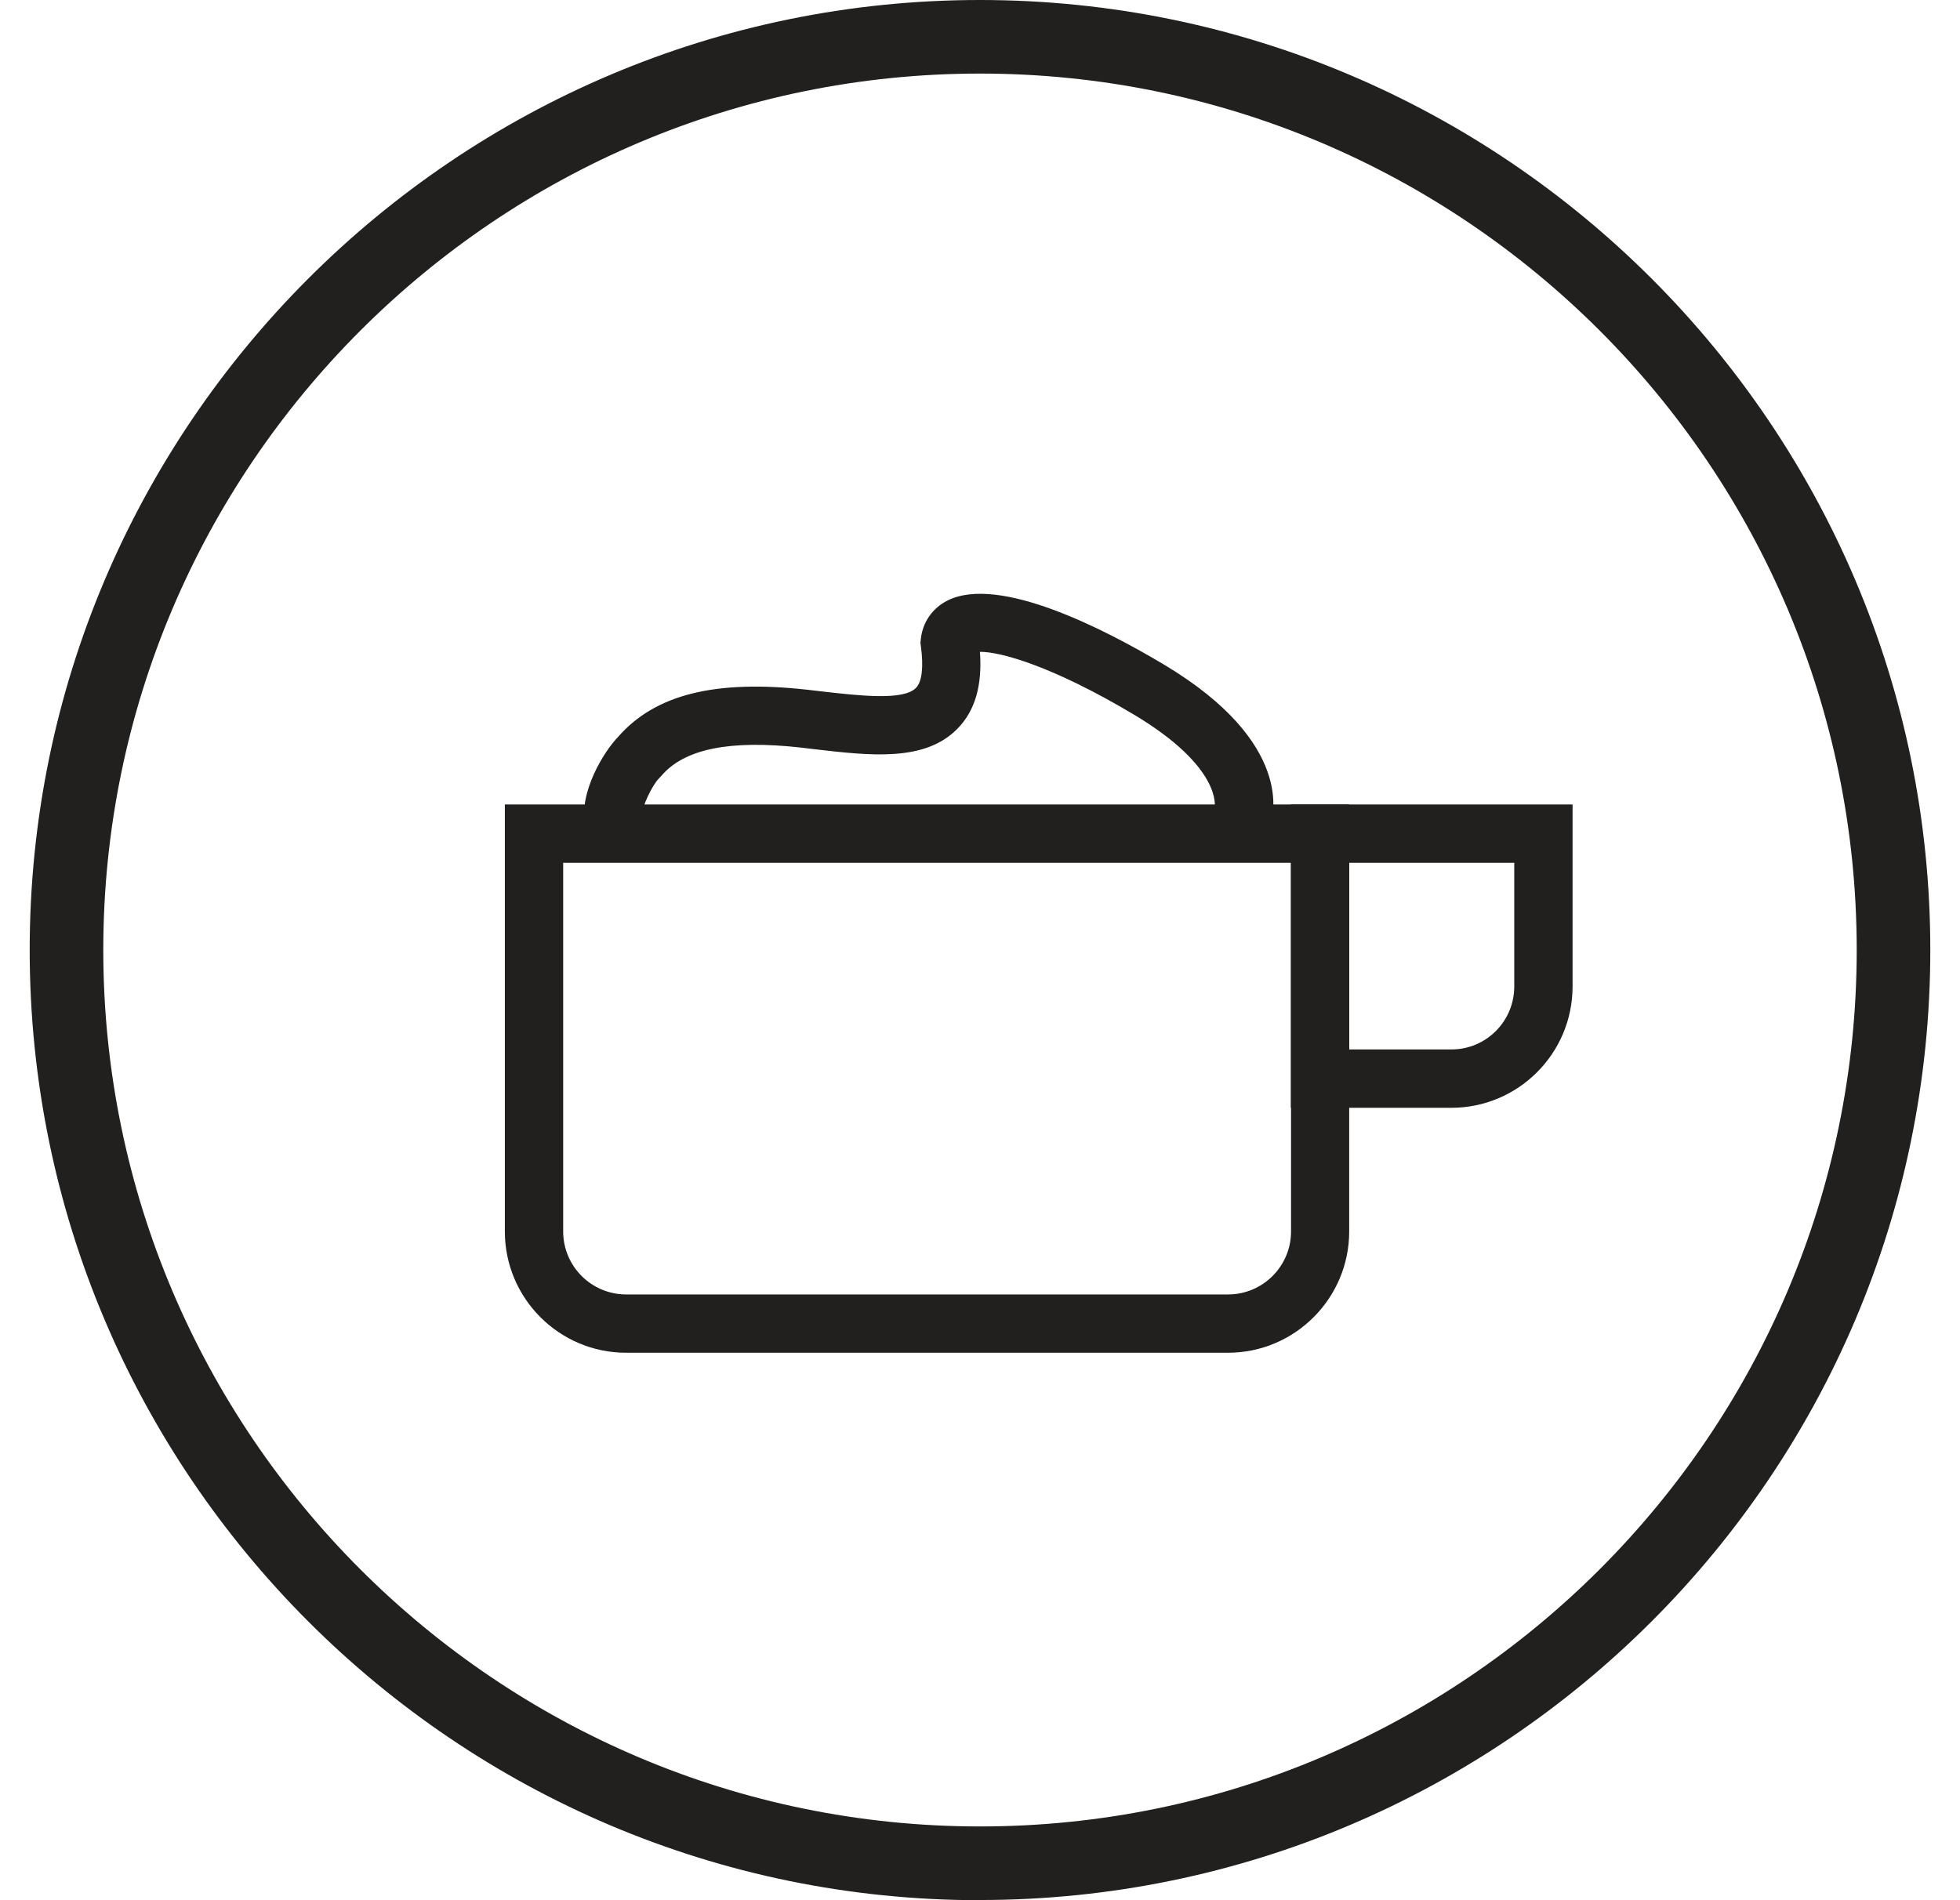
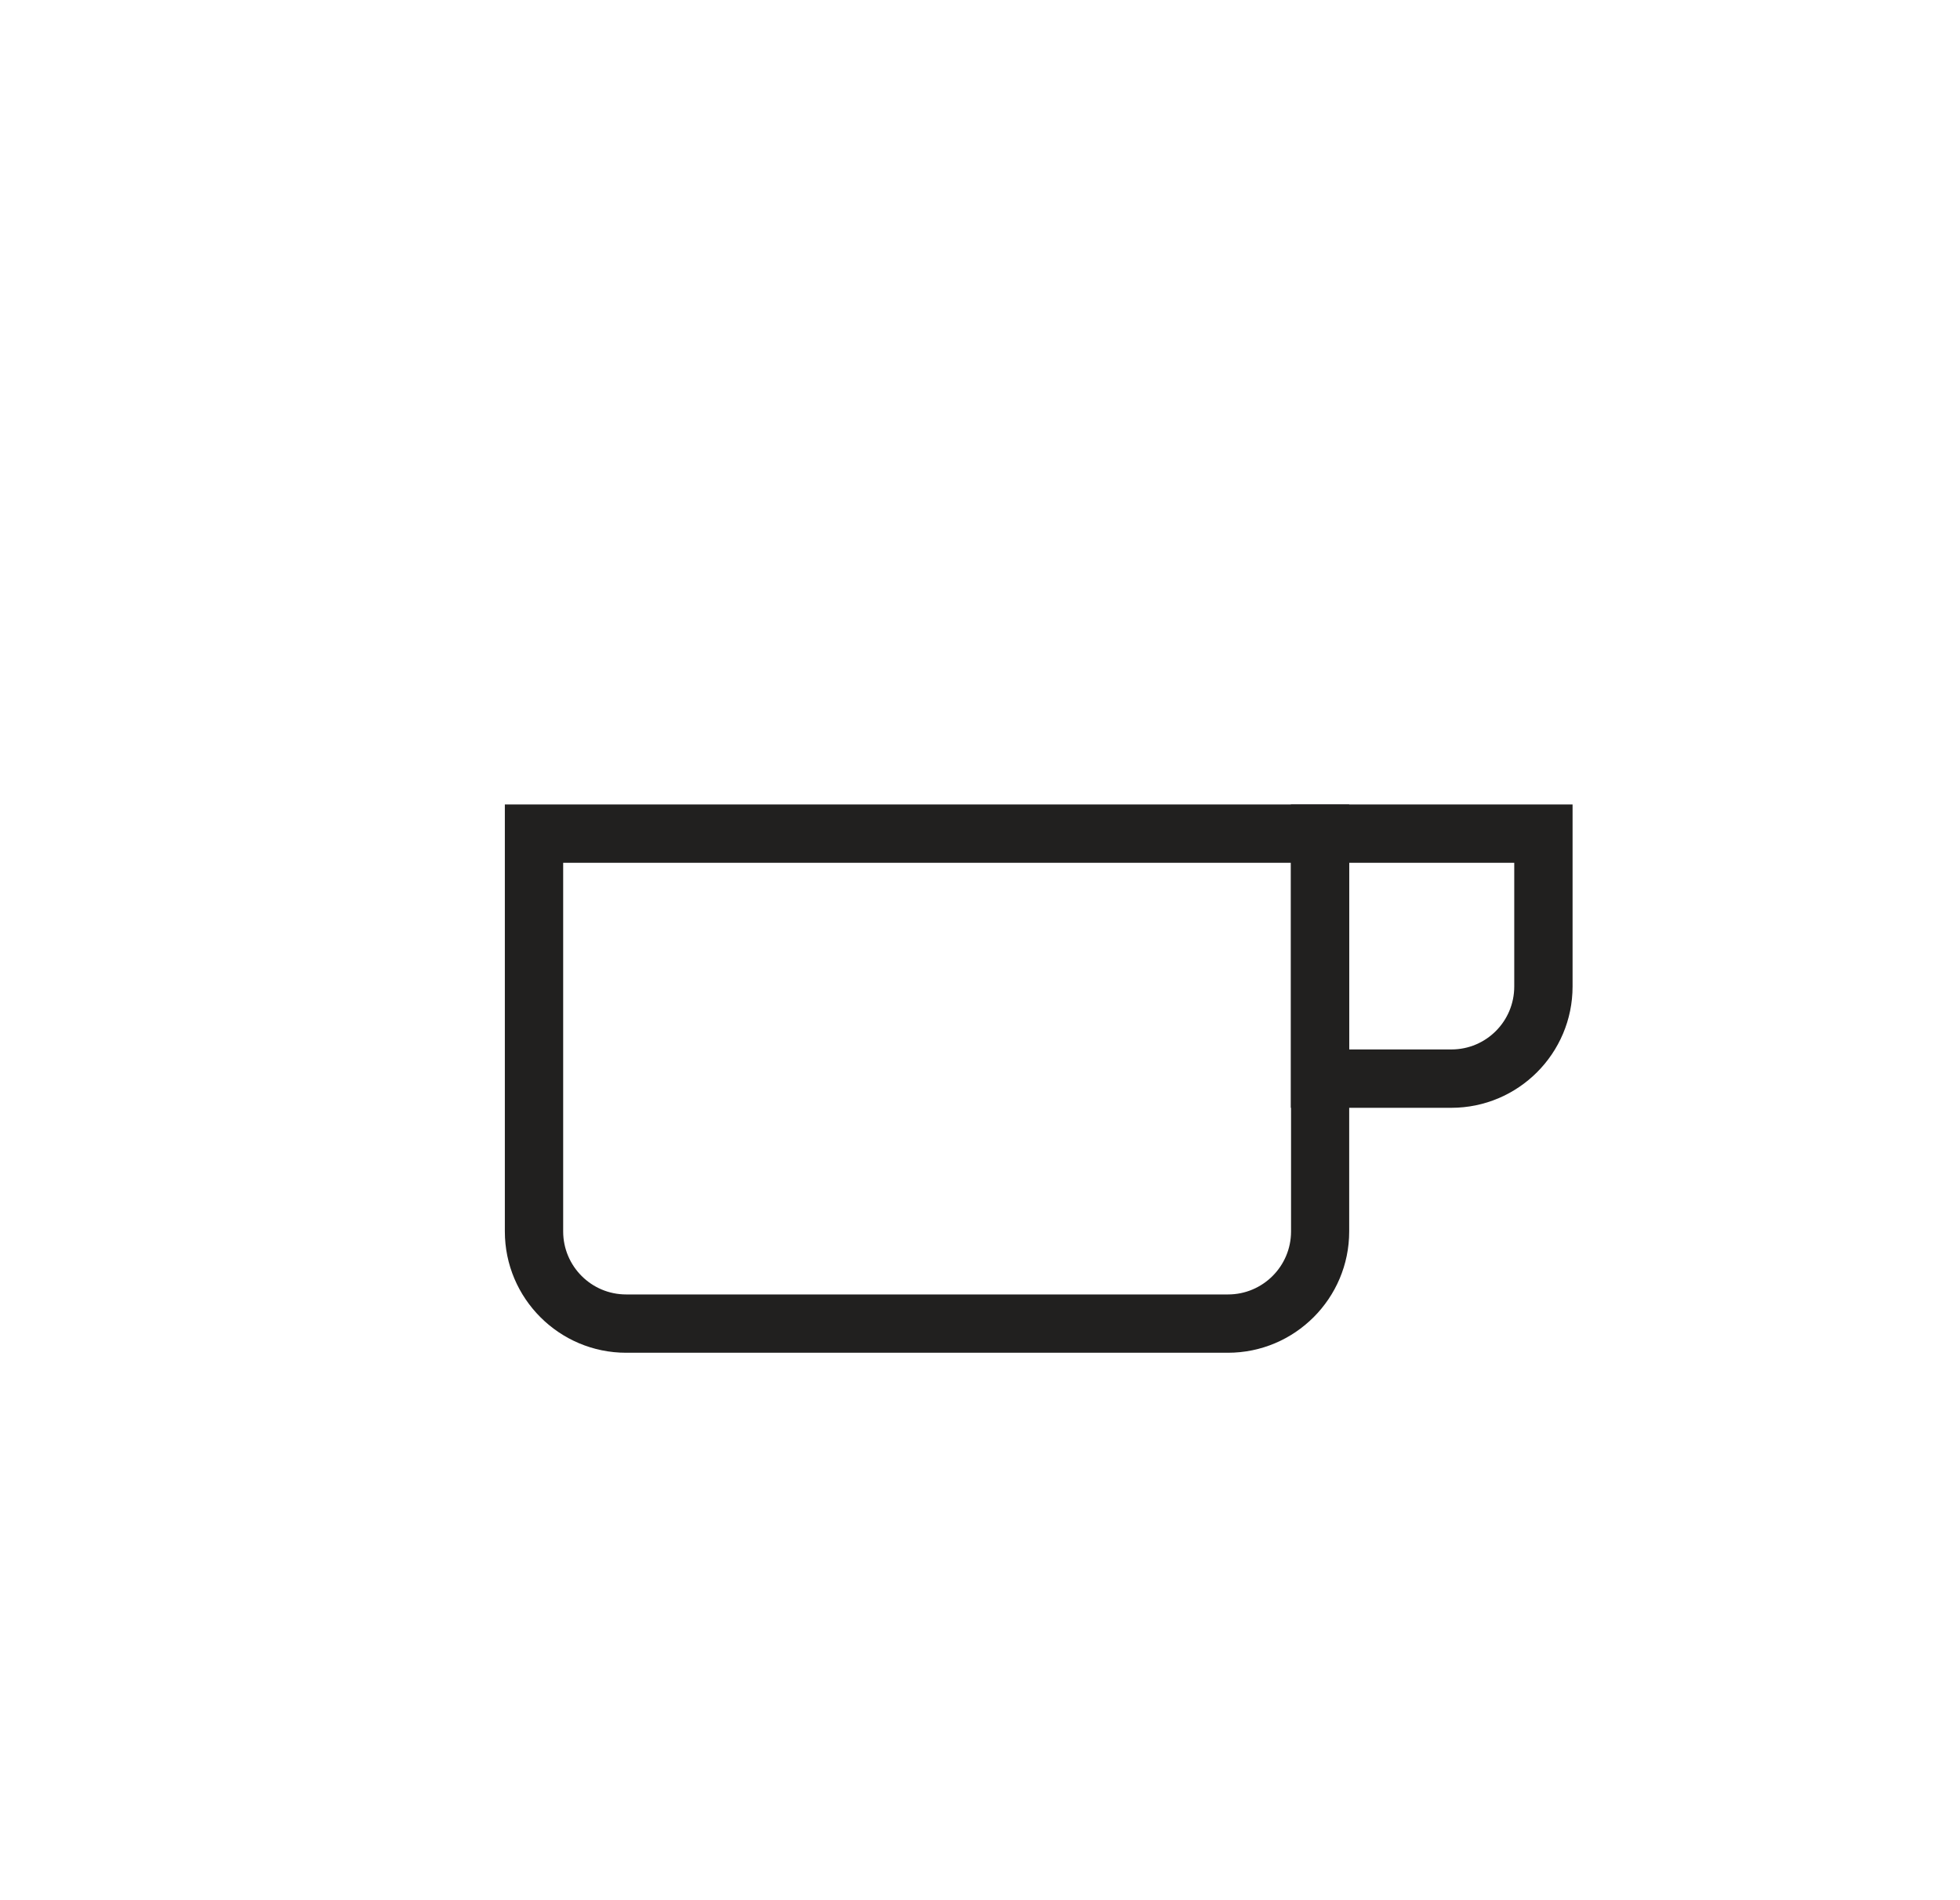
<svg xmlns="http://www.w3.org/2000/svg" width="33" height="32" viewBox="0 0 33 32" fill="none">
-   <path d="M16.5 32C7.679 32 0.5 24.822 0.5 15.998C0.5 7.174 7.679 0 16.5 0C25.321 0 32.5 7.178 32.5 15.998C32.5 24.819 25.321 31.997 16.5 31.997V32ZM16.5 1.239C8.362 1.239 1.739 7.861 1.739 15.998C1.739 24.135 8.362 30.758 16.5 30.758C24.638 30.758 31.261 24.135 31.261 15.998C31.261 7.861 24.642 1.239 16.5 1.239Z" fill="#21201F" />
  <path d="M20.677 22.781H10.542C9.416 22.781 8.5 21.865 8.5 20.738V13.548H22.716V20.738C22.716 21.865 21.8 22.781 20.674 22.781H20.677ZM9.482 14.53V20.738C9.482 21.322 9.956 21.799 10.542 21.799H20.677C21.26 21.799 21.737 21.325 21.737 20.738V14.53H9.482Z" fill="#21201F" />
  <path d="M24.438 18.656H21.734V13.548H26.477V16.613C26.477 17.74 25.562 18.656 24.435 18.656H24.438ZM22.716 17.673H24.438C25.021 17.673 25.495 17.2 25.495 16.613V14.53H22.716V17.673Z" fill="#21201F" />
-   <path d="M10.361 14.501C10.095 14.406 9.91 14.189 9.852 13.912C9.736 13.349 10.173 12.65 10.401 12.416C11.025 11.696 12.036 11.442 13.59 11.615L13.813 11.641C14.468 11.716 15.211 11.803 15.422 11.584C15.523 11.482 15.552 11.234 15.505 10.884L15.497 10.827L15.503 10.769C15.531 10.483 15.696 10.243 15.953 10.113C16.823 9.677 18.608 10.601 19.596 11.191C21.809 12.514 21.436 13.765 21.384 13.903L20.46 13.568C20.46 13.568 20.454 13.577 20.451 13.594C20.451 13.588 20.581 12.924 19.091 12.034C17.707 11.208 16.84 10.977 16.508 10.977C16.508 10.977 16.502 10.977 16.499 10.977C16.54 11.546 16.416 11.971 16.121 12.271C15.572 12.832 14.662 12.728 13.697 12.615L13.48 12.589C12.287 12.456 11.519 12.612 11.135 13.066L11.097 13.106C10.987 13.213 10.803 13.591 10.814 13.716C10.811 13.675 10.762 13.6 10.696 13.577L10.361 14.501Z" fill="#21201F" />
</svg>